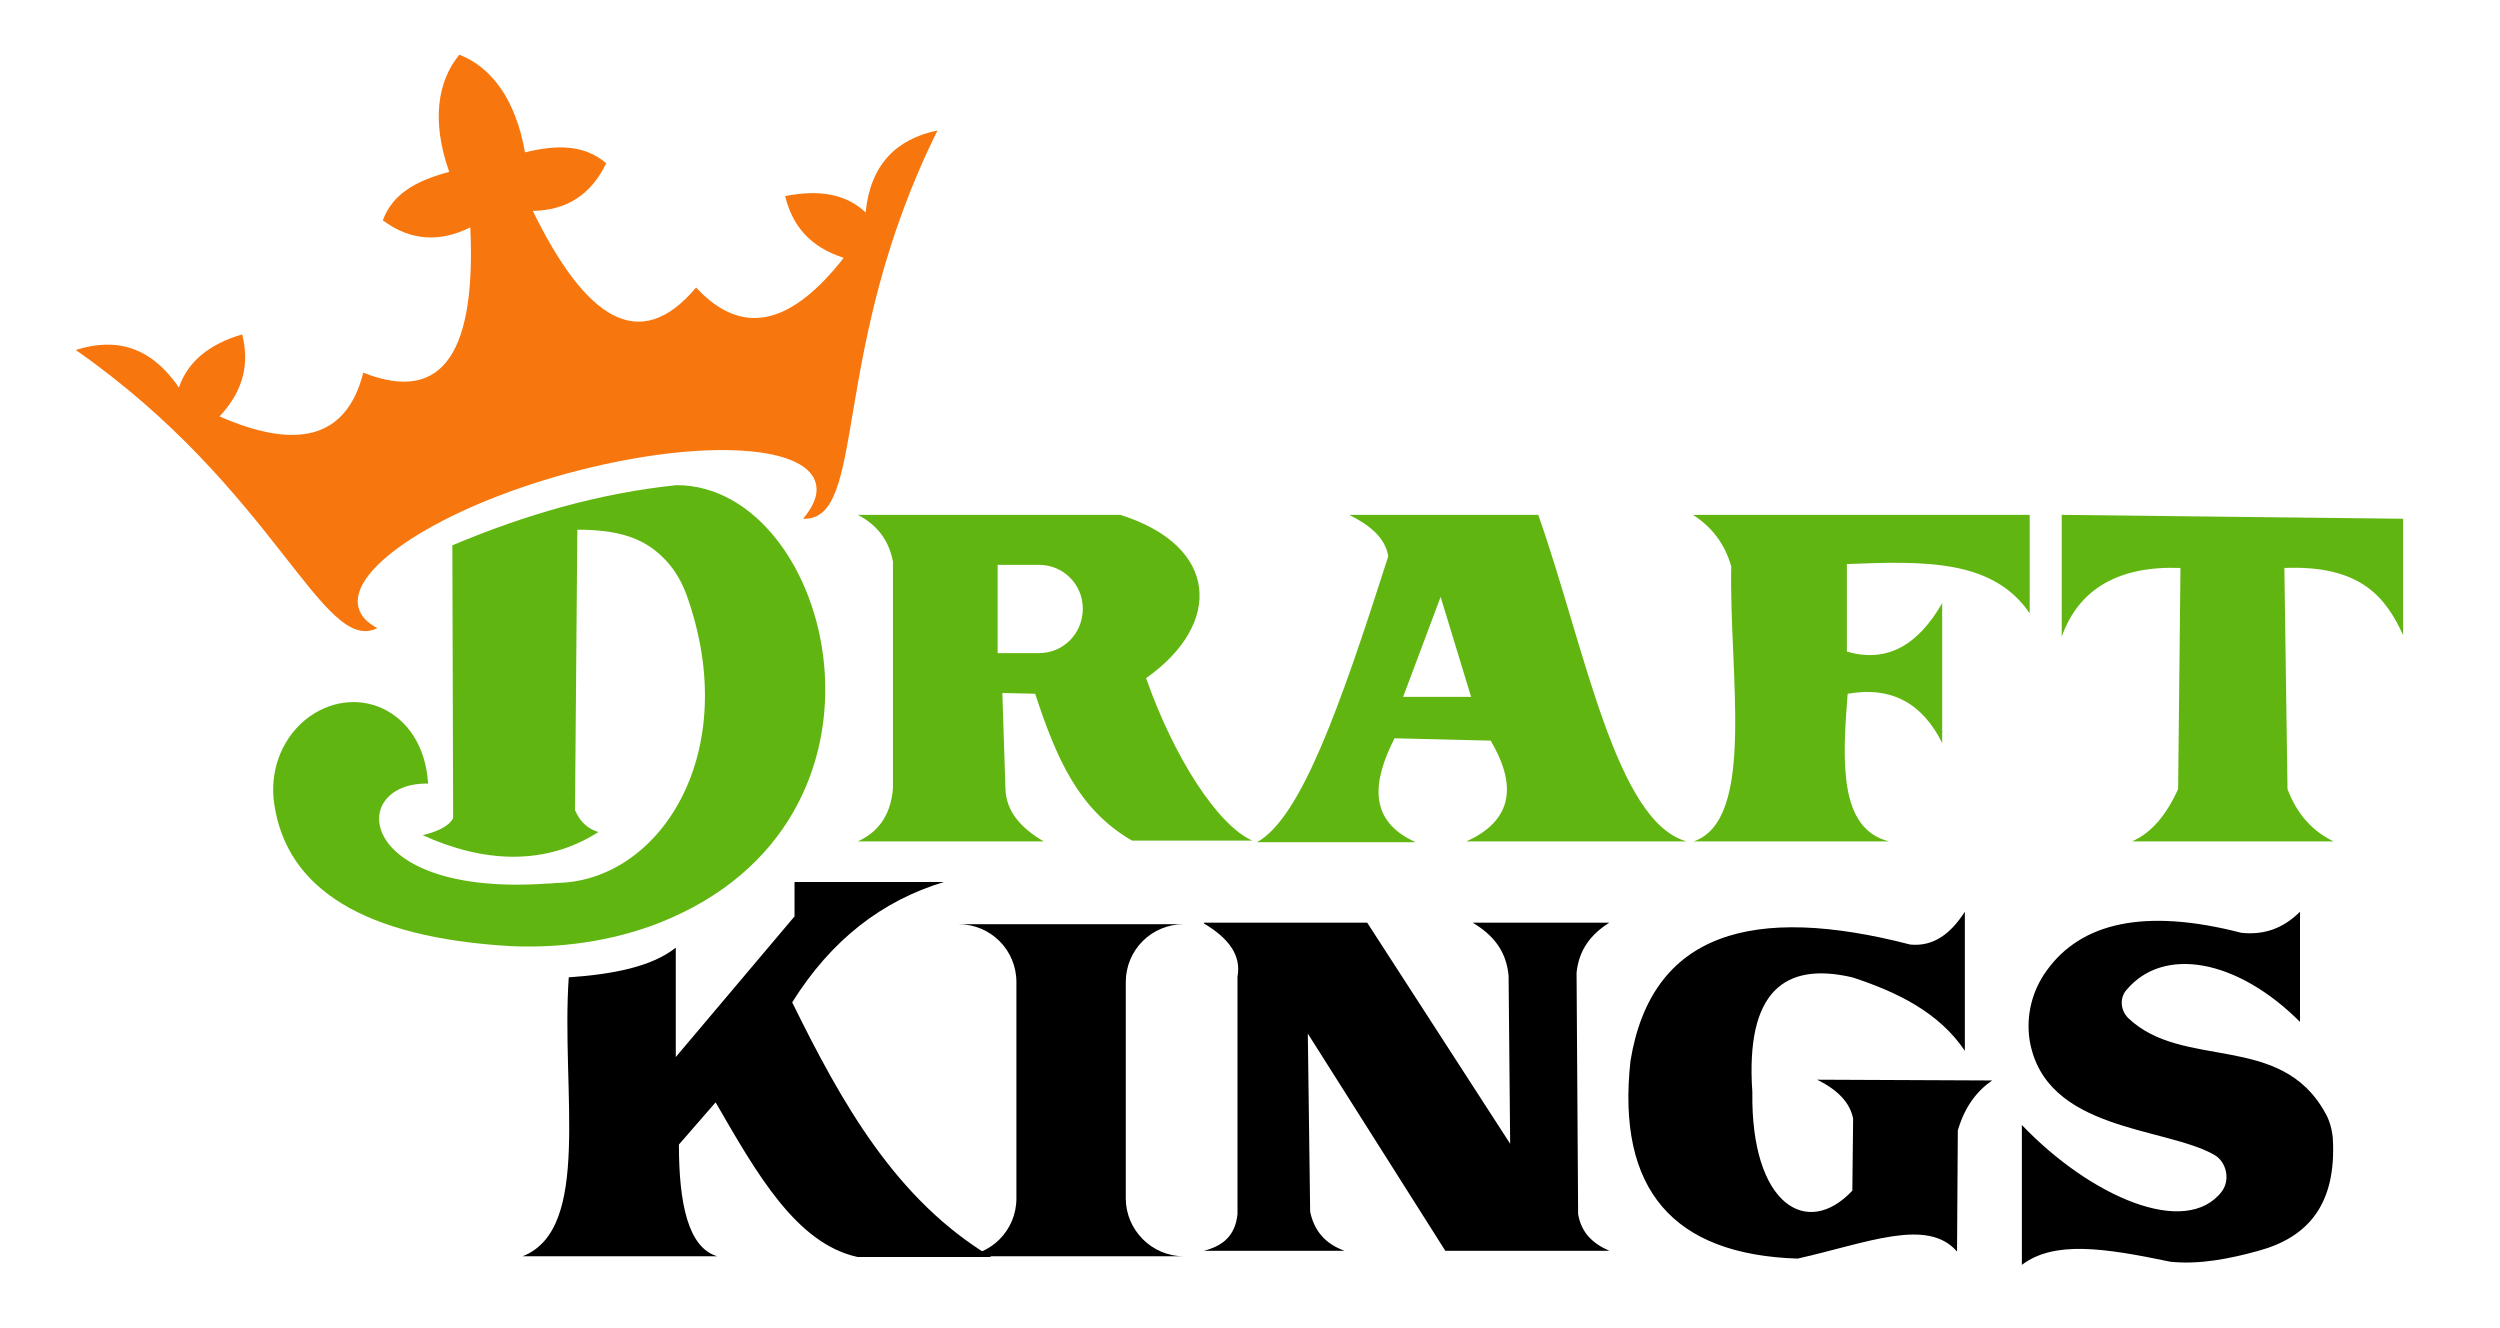
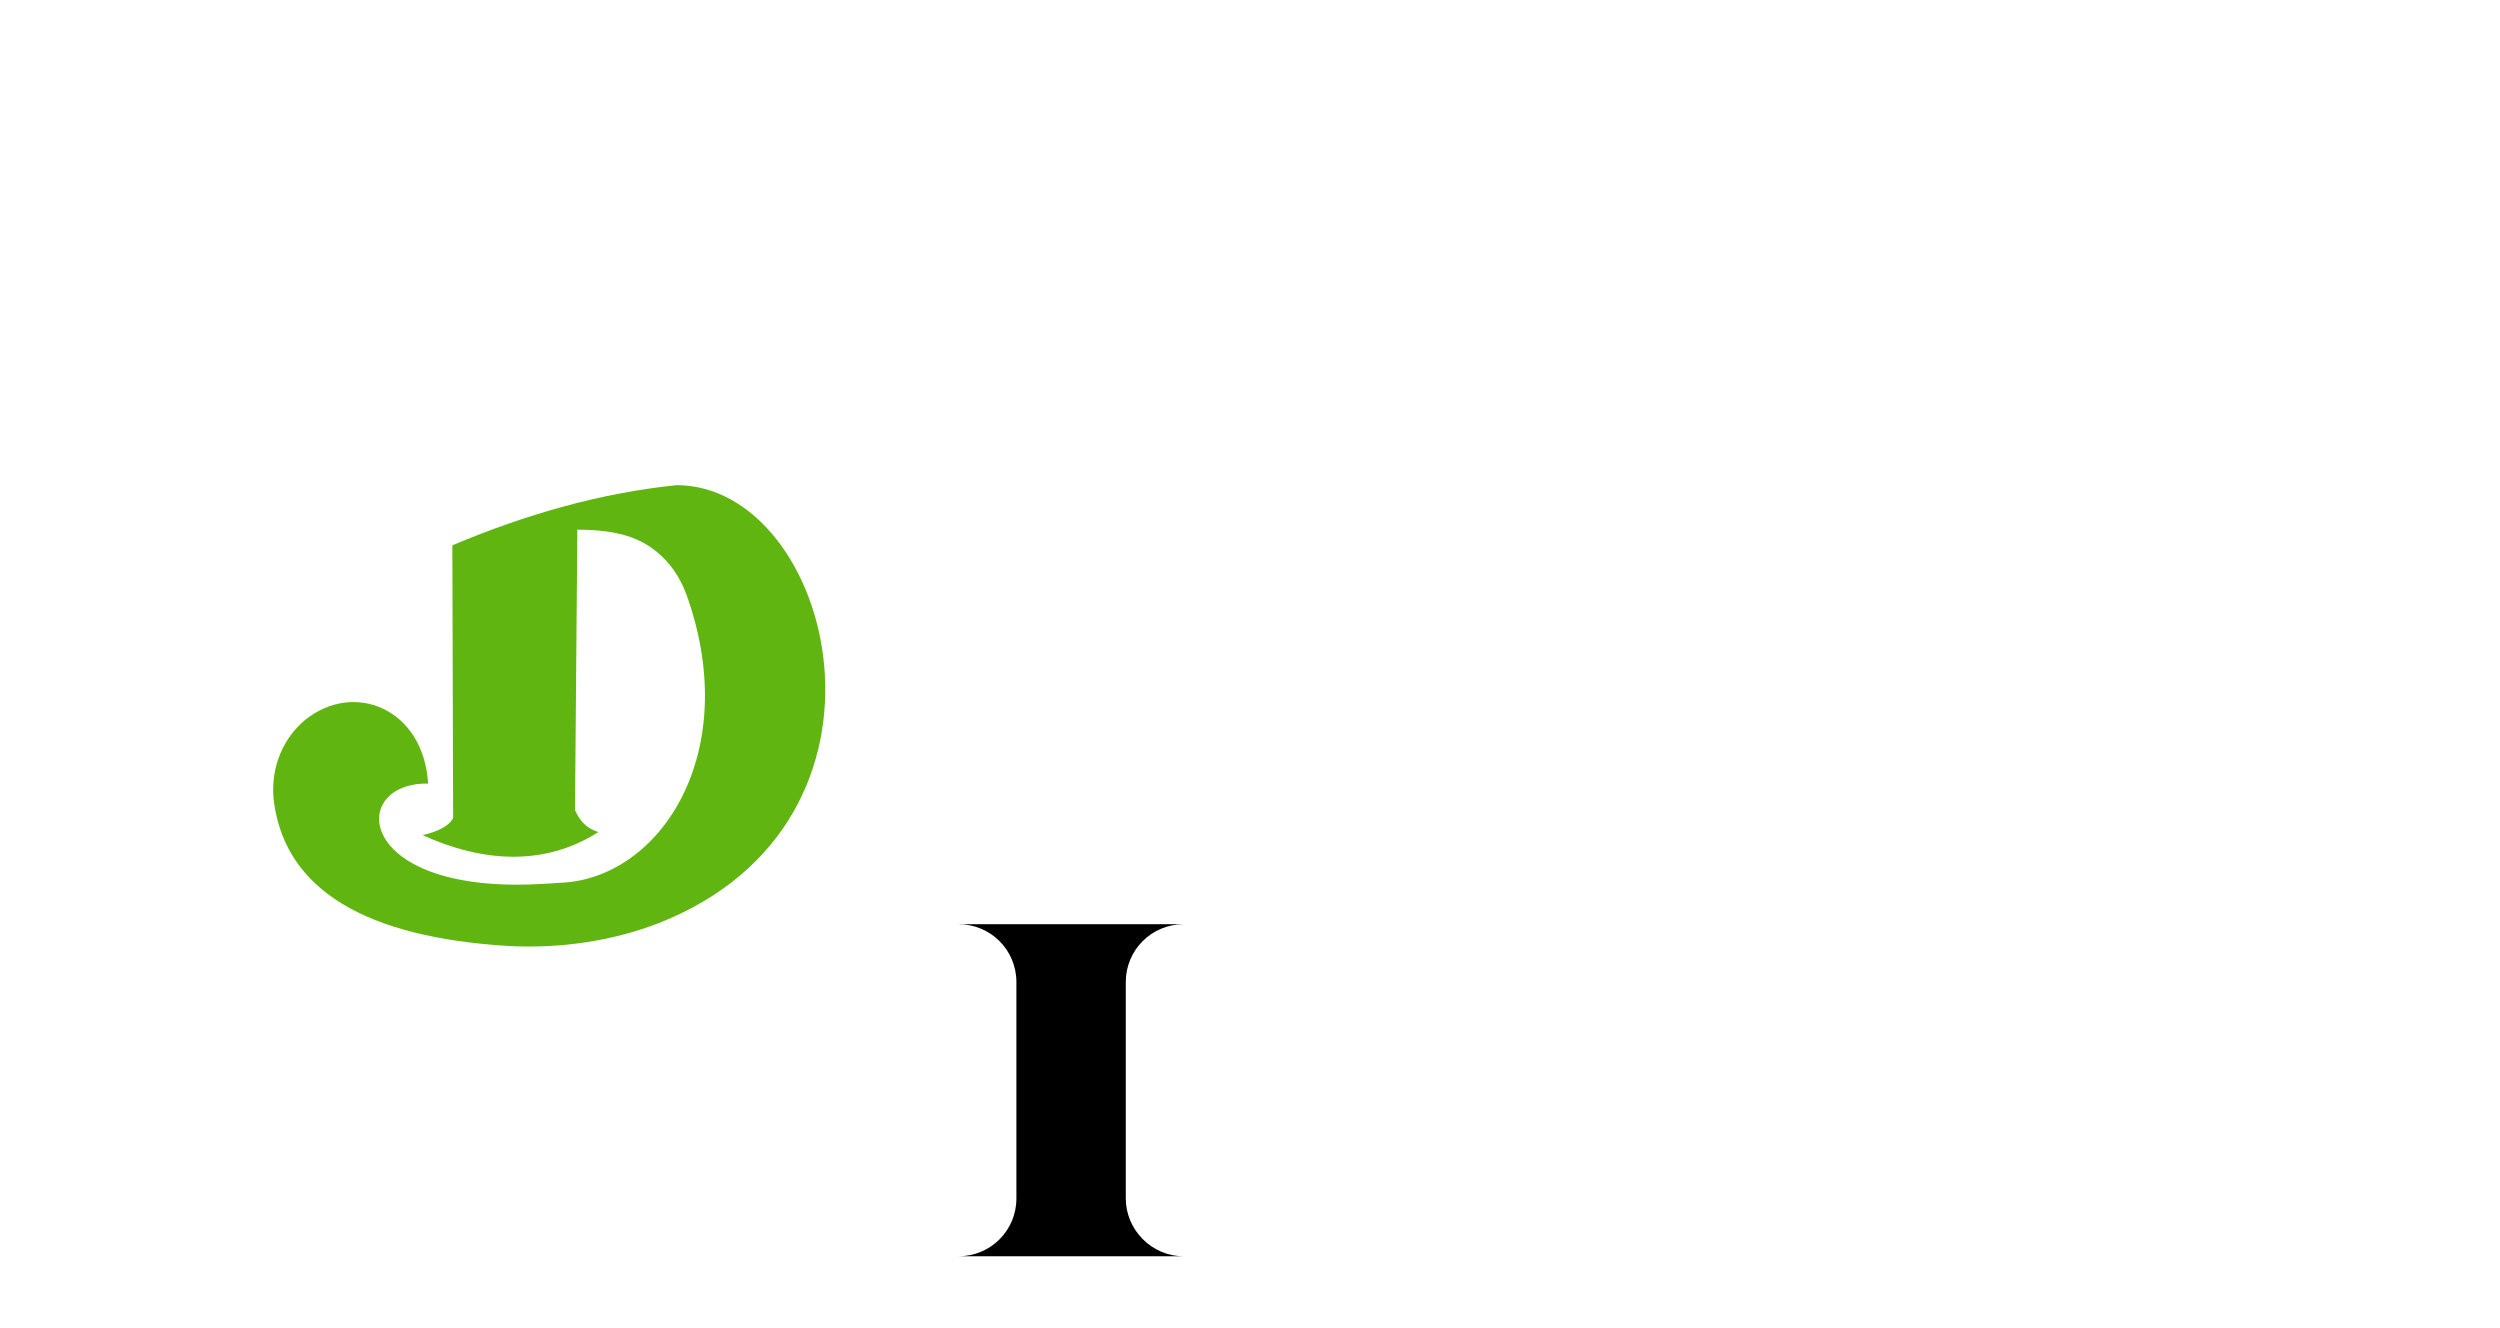
<svg xmlns="http://www.w3.org/2000/svg" id="Layer_2" x="0" y="0" viewBox="0 0 320 170" xml:space="preserve">
  <style>.st0{fill:#f7760d}.st1{fill:#61b510}</style>
-   <path class="st0" d="M58.8 6.9zM110.8 27.2c-2.4-2.3-5.8-3-10.3-2.1.9 3.7 3.1 6.5 7.5 7.9-6.5 8.3-12.8 10.4-18.9 3.8-7.3 8.7-14.2 3.9-20.9-9.8 4.3-.1 7.4-2 9.4-6.1-2.8-2.4-6.3-2.4-10.4-1.4C66 12.7 62.9 8.6 58.8 7c-2.8 3.4-3.6 8.5-1.3 15-4.1 1.1-7.2 2.7-8.5 6.2 3.6 2.7 7.4 2.8 11.2.9.7 15.3-3.1 22.8-13.7 18.6-2.2 8.7-8.8 9.8-18.4 5.6 3.2-3.4 3.8-6.9 2.9-10.5-4.4 1.3-7 3.6-8.1 6.8-3.5-5.1-7.9-6.5-13.2-4.8 25.5 17.8 31.6 39.1 38.6 35.6-1.3-.7-2.1-1.5-2.4-2.6-1.4-5.1 10.6-12.8 26.7-17.2 16.2-4.4 30.4-3.9 31.8 1.2.4 1.4-.2 2.9-1.6 4.6 8.3.3 3.2-21.5 17.2-49.7-5.3 1.1-8.6 4.4-9.2 10.5z" />
  <path class="st1" d="M57.9 69.8c9.5-4 19-6.7 28.7-7.7 20 0 31.2 43-2.4 56.1-6 2.3-12.5 3.2-18.9 2.9-18.7-1.1-28.6-7.3-30.2-18.2-.6-4 .8-8.1 3.9-10.7 6.2-5.1 15.2-1.6 15.8 8.1-10.4-.2-9.5 14.5 15.2 12.8.6 0 1.1-.1 1.7-.1 12.8-.5 23.4-16.6 16.2-36.8-.7-1.9-1.7-3.6-3.2-5-2.5-2.4-5.7-3.4-10.8-3.4l-.3 35.9c.7 1.6 1.7 2.4 3 2.8-6.9 4.4-14.8 3.9-22.5.4 1.7-.4 3.4-1.1 3.9-2.2l-.1-34.9z" />
-   <path class="st1" d="M146.7 86.8c9.8-6.9 9.4-16.9-3.3-20.9h-33.6c2.5 1.3 4 3.3 4.5 6v29c-.3 3.7-2.1 5.7-4.5 6.8h23.8c-2.9-1.7-4.8-3.8-4.9-6.7l-.4-12.3 4.2.1c2.7 8.2 5.5 14.8 12.4 18.8h15.4c-4.5-2-10.1-10.8-13.6-20.8zM133 83.6h-5.3V72.3h5.3c3.1 0 5.6 2.5 5.6 5.6 0 3.2-2.5 5.7-5.6 5.7zM187.7 107.7h28.2c-9.1-2.5-13-24.7-19-41.8h-24.2c2.6 1.3 4.6 2.9 5 5.3-6.2 19.4-11.2 33.5-16.8 36.6h20.3c-6-2.7-5.6-7.6-2.7-13.3l12.3.3c3.8 6.4 2.2 10.5-3.1 12.9zm-8.1-18.5l4.8-12.8 3.9 12.8h-8.7zM216.7 65.9h43.1v12.6c-4.7-6.9-13.4-6.7-23.4-6.3v11.2c5.1 1.5 9.1-.8 12.2-6.2v17.9c-2.5-5-6.4-7.3-12.1-6.3-.7 8.8-1.1 17.3 5.3 18.9h-25c8-2.8 4.5-21.4 4.8-35.2-.8-2.8-2.4-5-4.9-6.6zM263.7 65.9l43.9.5v14.9c-2.2-4.8-5.4-9-15.2-8.6l.4 28.3c1.2 3.2 3.2 5.4 5.9 6.7h-25.8c2.5-1.1 4.4-3.4 5.9-6.7l.3-28.3c-7.8-.3-13 2.6-15.2 8.8V65.9z" />
-   <path d="M72.8 125.1c5.8-.4 10.7-1.4 13.7-3.8v14l15.2-18v-4.4h19.1c-7.9 2.4-14.4 7.4-19.4 15.4 6.4 13 13.3 25.3 25.5 32.6h-17.1c-7.9-1.7-13-10.8-18.2-19.8l-4.7 5.4c0 7.6 1.2 13.2 4.9 14.3H66.9c8.9-3.5 4.9-21.2 5.9-35.7zM154.1 118.2c3.2 1.9 4.8 4.1 4.3 6.8v30.4c-.3 2.9-2 4.1-4.3 4.7h18c-2.5-.9-3.9-2.6-4.4-5l-.3-22.8 17.6 27.8h21c-2.1-.9-3.6-2.3-4-4.7l-.2-30.9c.3-2.9 1.8-4.9 4.2-6.4h-17.5c2.5 1.5 4.3 3.5 4.6 6.8l.2 21.5-18.3-28.3h-20.9zM251.5 134.5v-17.8c-1.8 2.8-4 4.5-7 4.2-20.1-5.2-33.1-1.6-35.8 14.9-1.8 16.5 5.5 24.8 21.4 25.3 8.9-2 16.6-5.3 20.4-.9l.1-15.5c.9-3.1 2.5-5.1 4.4-6.4l-22.4-.1c2.6 1.3 4.2 2.9 4.6 5l-.1 9.2c-5.8 6.2-13 1.8-12.8-12.6-.9-13 4.2-16.7 12.8-14.7 5.8 1.9 11.1 4.5 14.4 9.4zM294.4 130.8v-14.1c-2.2 2.2-4.7 3-7.5 2.7-12.4-3.2-20.5-1.3-24.9 4.8-1.9 2.6-2.7 5.8-2.2 9 2 11.6 17.2 11 23.6 14.6 1.6.9 2.1 3.2 1 4.7-4.6 6-16.8.7-25.6-8.5v17.9c4.1-3.1 10.4-2.2 19-.4 3.7.4 7.7-.4 11.3-1.4 6.2-1.7 10-5.8 9.5-14.4-.1-1.1-.4-2.3-1-3.3-5.7-10.3-18.2-5.4-25.2-12.1-1-1-1.1-2.6-.2-3.6 4.7-5.6 14.1-4 22.2 4.1z" />
  <path d="M144.1 153.4v-27.7c0-4.1 3.3-7.4 7.4-7.4H122.7c4.1 0 7.4 3.3 7.4 7.4v27.7c0 4.1-3.3 7.4-7.4 7.4h28.8c-4.1 0-7.4-3.4-7.4-7.4z" />
</svg>